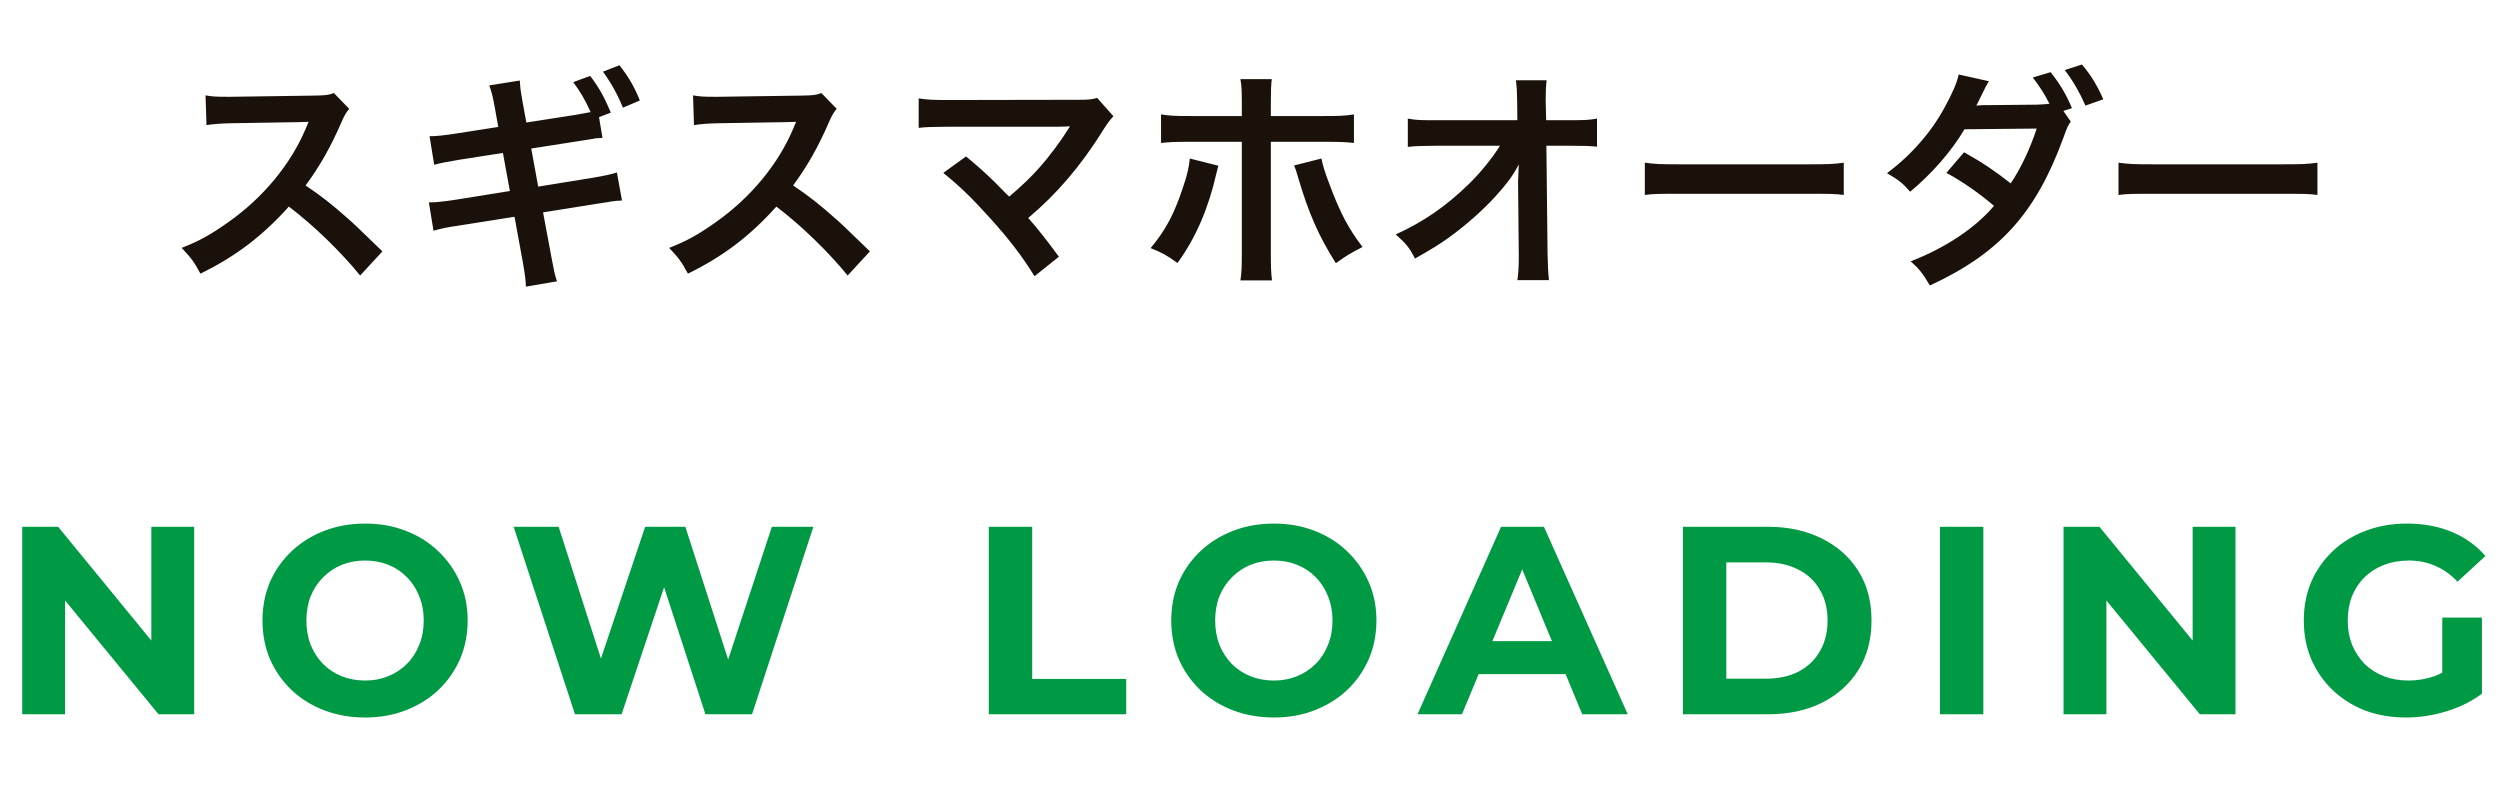
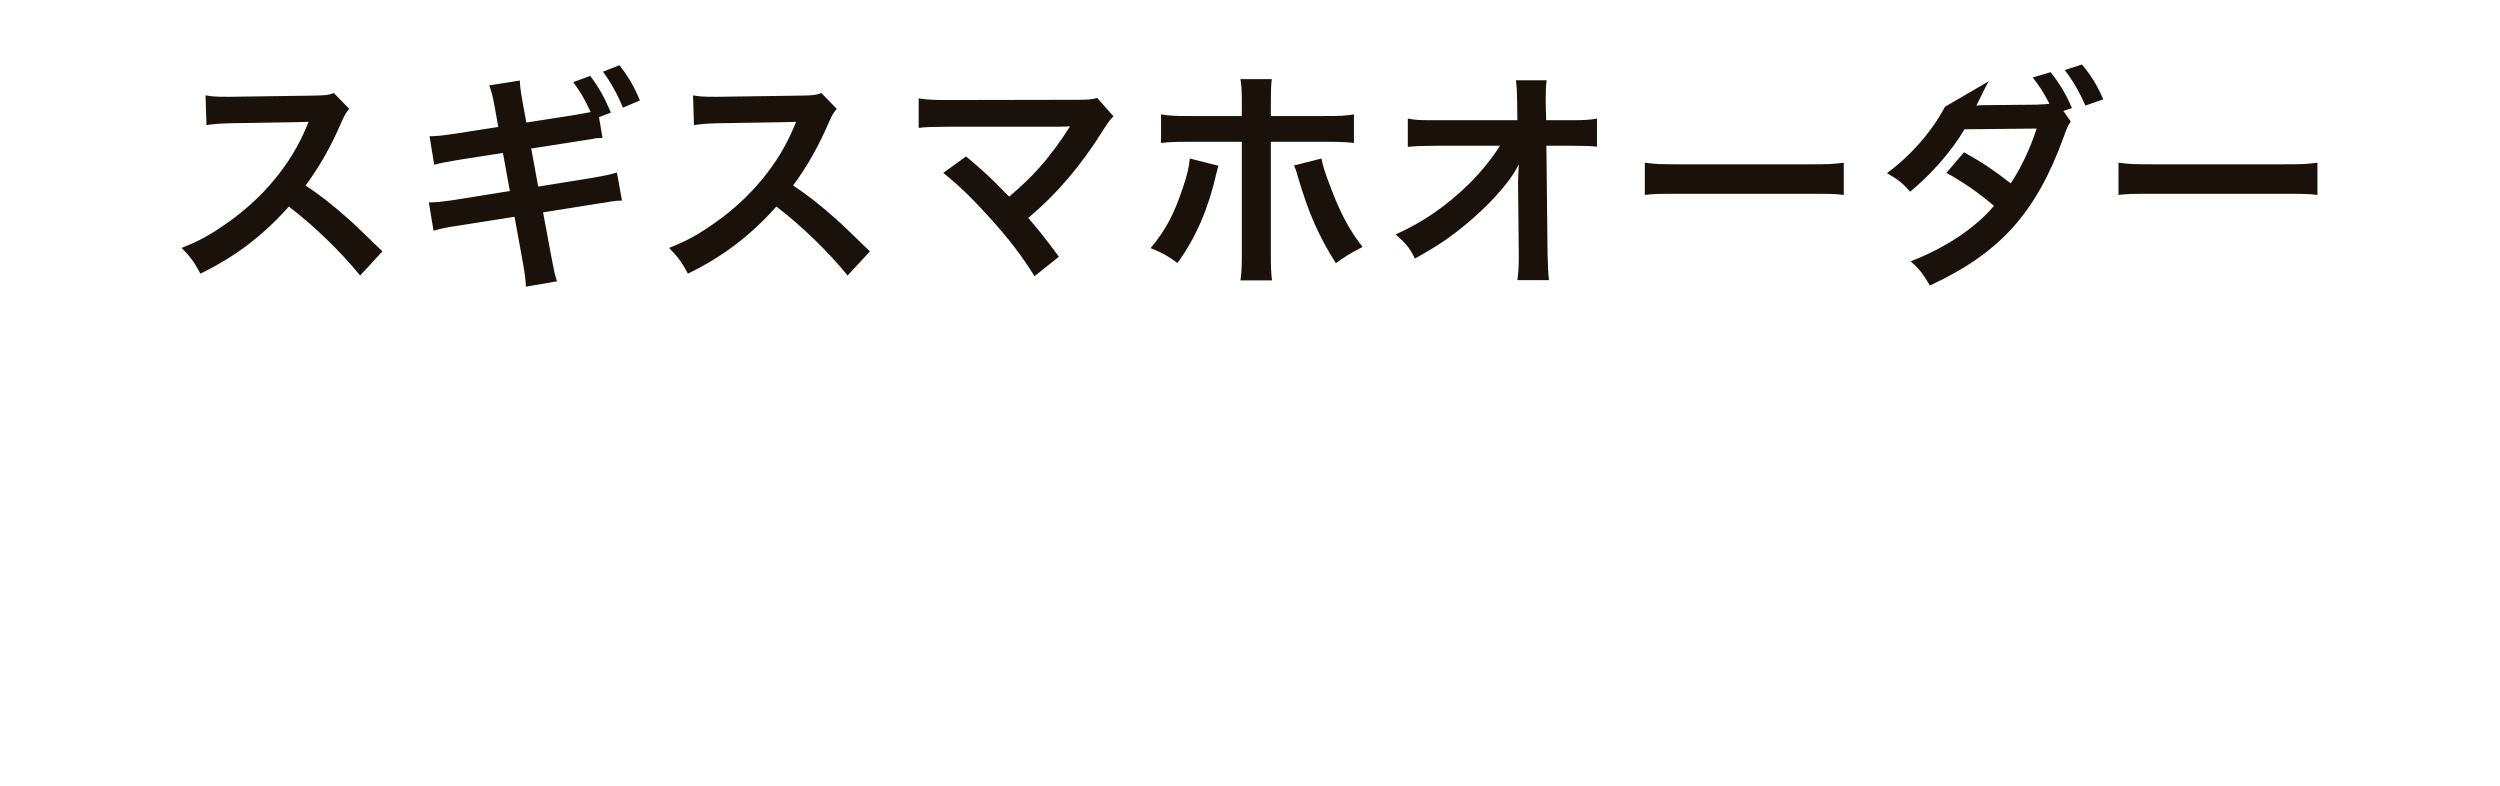
<svg xmlns="http://www.w3.org/2000/svg" width="140" height="44" viewBox="0 0 140 44" fill="none">
-   <path d="M21.416 14.077L20.168 15.429C19.089 14.103 17.594 12.647 16.177 11.568C14.708 13.206 13.213 14.35 11.224 15.325C10.86 14.649 10.704 14.441 10.171 13.882C11.172 13.492 11.796 13.141 12.771 12.452C14.734 11.074 16.294 9.189 17.139 7.161L17.282 6.823C17.074 6.836 17.074 6.836 12.979 6.901C12.355 6.914 12.004 6.94 11.562 7.005L11.51 5.341C11.874 5.406 12.121 5.419 12.654 5.419C12.706 5.419 12.81 5.419 12.966 5.419L17.542 5.354C18.27 5.341 18.374 5.328 18.699 5.211L19.557 6.095C19.388 6.29 19.284 6.472 19.141 6.797C18.543 8.188 17.906 9.319 17.113 10.385C17.932 10.931 18.634 11.477 19.518 12.27C19.843 12.556 19.843 12.556 21.416 14.077ZM29.476 6.862L32.219 6.433C32.518 6.381 32.882 6.316 33.077 6.277C32.726 5.523 32.544 5.211 32.102 4.6L33.051 4.249C33.558 4.925 33.844 5.445 34.208 6.303L33.545 6.563L33.74 7.72C33.545 7.733 33.48 7.733 33.337 7.746L33.233 7.772L32.492 7.889L29.749 8.318L30.139 10.45L33.194 9.956C33.935 9.826 34.234 9.761 34.546 9.657L34.832 11.23C34.546 11.243 34.507 11.243 34.234 11.282L34.026 11.321C33.935 11.334 33.766 11.36 33.506 11.399L30.412 11.893L30.88 14.402C31.036 15.208 31.049 15.325 31.192 15.754L29.45 16.053C29.437 15.702 29.411 15.442 29.281 14.701L28.813 12.14L25.602 12.647C24.965 12.738 24.705 12.803 24.276 12.92L24.016 11.334C24.406 11.334 24.744 11.295 25.394 11.204L28.553 10.697L28.163 8.565L25.745 8.942C24.809 9.098 24.653 9.137 24.315 9.228L24.055 7.629C24.458 7.629 24.887 7.577 25.485 7.486L27.903 7.109L27.708 6.017C27.578 5.315 27.526 5.133 27.396 4.782L29.112 4.509C29.125 4.834 29.138 4.99 29.268 5.731L29.476 6.862ZM35.833 5.627L34.884 6.03C34.572 5.263 34.195 4.6 33.766 4.015L34.689 3.651C35.222 4.34 35.521 4.86 35.833 5.627ZM48.716 14.077L47.468 15.429C46.389 14.103 44.894 12.647 43.477 11.568C42.008 13.206 40.513 14.35 38.524 15.325C38.16 14.649 38.004 14.441 37.471 13.882C38.472 13.492 39.096 13.141 40.071 12.452C42.034 11.074 43.594 9.189 44.439 7.161L44.582 6.823C44.374 6.836 44.374 6.836 40.279 6.901C39.655 6.914 39.304 6.94 38.862 7.005L38.81 5.341C39.174 5.406 39.421 5.419 39.954 5.419C40.006 5.419 40.11 5.419 40.266 5.419L44.842 5.354C45.57 5.341 45.674 5.328 45.999 5.211L46.857 6.095C46.688 6.29 46.584 6.472 46.441 6.797C45.843 8.188 45.206 9.319 44.413 10.385C45.232 10.931 45.934 11.477 46.818 12.27C47.143 12.556 47.143 12.556 48.716 14.077ZM52.824 9.683L54.098 8.76C54.787 9.332 55.177 9.683 55.71 10.203C56.425 10.931 56.425 10.931 56.516 11.009C57.192 10.437 57.738 9.917 58.219 9.371C58.778 8.747 59.493 7.772 59.805 7.252C59.844 7.187 59.844 7.187 59.883 7.135C59.896 7.096 59.896 7.096 59.909 7.07C59.779 7.083 59.584 7.096 59.311 7.096H54.579C54.111 7.096 53.734 7.096 53.11 7.096C52.057 7.109 51.927 7.109 51.446 7.161V5.51C51.953 5.588 52.252 5.601 53.136 5.601L60.364 5.588C60.923 5.588 61.118 5.575 61.443 5.484L62.353 6.511C62.158 6.719 62.08 6.81 61.781 7.278C60.546 9.267 59.181 10.866 57.582 12.205C58.128 12.829 58.622 13.453 59.298 14.376L57.933 15.468C57.205 14.298 56.516 13.401 55.424 12.192C54.423 11.087 53.773 10.45 52.824 9.683ZM69.542 6.498V5.77C69.542 5.12 69.529 4.795 69.464 4.431H71.219C71.18 4.808 71.167 4.99 71.167 5.809V6.498H74.144C75.041 6.498 75.327 6.485 75.821 6.407V8.006C75.366 7.954 75.028 7.941 74.17 7.941H71.167V14.246C71.167 14.909 71.18 15.286 71.232 15.702H69.464C69.529 15.286 69.542 14.909 69.542 14.233V7.941H66.656C65.811 7.941 65.473 7.954 65.018 8.006V6.407C65.512 6.485 65.798 6.498 66.682 6.498H69.542ZM66.63 8.877L68.229 9.28C68.19 9.436 68.177 9.449 68.125 9.683C67.67 11.685 66.968 13.31 65.941 14.727C65.304 14.272 65.083 14.155 64.433 13.895C65.291 12.868 65.759 11.971 66.253 10.476C66.487 9.787 66.578 9.384 66.63 8.877ZM72.467 9.267L74.001 8.877C74.092 9.319 74.196 9.657 74.456 10.333C75.041 11.906 75.522 12.816 76.302 13.83C75.626 14.181 75.405 14.311 74.807 14.74C73.819 13.167 73.286 11.945 72.675 9.878C72.571 9.514 72.558 9.475 72.467 9.267ZM85.012 10.32V10.138C85.012 10.073 85.038 9.41 85.051 9.202C84.778 9.761 84.375 10.307 83.725 11.022C83.01 11.802 82.061 12.634 81.164 13.284C80.657 13.648 80.228 13.921 79.24 14.48C78.928 13.869 78.733 13.635 78.161 13.128C79.708 12.426 80.956 11.568 82.256 10.307C82.919 9.657 83.569 8.851 83.998 8.162H80.436C79.461 8.175 79.305 8.175 78.837 8.227V6.641C79.331 6.732 79.552 6.732 80.475 6.732H84.973L84.96 5.692C84.947 4.99 84.947 4.99 84.895 4.496H86.611C86.572 4.834 86.559 5.068 86.559 5.601V5.679L86.585 6.732H87.898C88.769 6.732 88.977 6.719 89.432 6.641V8.214C89.042 8.175 88.743 8.162 87.937 8.162H86.598L86.663 14.194C86.676 14.831 86.702 15.325 86.741 15.689H84.973C85.025 15.325 85.051 14.974 85.051 14.441C85.051 14.363 85.051 14.298 85.051 14.207L85.012 10.32ZM92.11 10.918V9.111C92.682 9.189 92.929 9.202 94.216 9.202H101.145C102.432 9.202 102.679 9.189 103.251 9.111V10.918C102.731 10.853 102.588 10.853 101.132 10.853H94.229C92.773 10.853 92.63 10.853 92.11 10.918ZM115.549 6.212L115.965 6.81C115.809 7.018 115.757 7.135 115.562 7.681C114.015 11.932 112 14.168 108.074 15.988C107.684 15.325 107.45 15.026 106.995 14.636C108.945 13.882 110.622 12.764 111.662 11.529C110.869 10.84 109.816 10.112 108.997 9.683L109.985 8.526C111.012 9.098 111.688 9.553 112.598 10.268C113.144 9.475 113.69 8.318 114.054 7.2L110.011 7.239C109.296 8.461 108.152 9.761 106.969 10.736C106.566 10.268 106.319 10.073 105.669 9.696C106.995 8.721 108.165 7.395 108.919 5.978C109.361 5.159 109.582 4.652 109.686 4.171L111.376 4.548C111.233 4.795 111.22 4.808 110.986 5.289C110.765 5.744 110.739 5.796 110.674 5.913C110.804 5.9 110.843 5.9 111.038 5.887H111.35L114.054 5.861C114.327 5.848 114.626 5.835 114.769 5.809C114.47 5.224 114.236 4.86 113.833 4.34L114.834 4.041C115.367 4.717 115.679 5.237 116.03 6.056L115.549 6.212ZM117.785 5.562L116.784 5.913C116.472 5.198 116.095 4.535 115.627 3.924L116.589 3.612C117.122 4.249 117.434 4.769 117.785 5.562ZM118.636 10.918V9.111C119.208 9.189 119.455 9.202 120.742 9.202H127.671C128.958 9.202 129.205 9.189 129.777 9.111V10.918C129.257 10.853 129.114 10.853 127.658 10.853H120.755C119.299 10.853 119.156 10.853 118.636 10.918Z" fill="#1A120A" />
-   <path d="M1.245 40V29.5H3.255L9.45 37.06H8.475V29.5H10.875V40H8.88L2.67 32.44H3.645V40H1.245ZM20.459 40.18C19.629 40.18 18.859 40.045 18.149 39.775C17.449 39.505 16.839 39.125 16.319 38.635C15.809 38.145 15.409 37.57 15.119 36.91C14.839 36.25 14.699 35.53 14.699 34.75C14.699 33.97 14.839 33.25 15.119 32.59C15.409 31.93 15.814 31.355 16.334 30.865C16.854 30.375 17.464 29.995 18.164 29.725C18.864 29.455 19.624 29.32 20.444 29.32C21.274 29.32 22.034 29.455 22.724 29.725C23.424 29.995 24.029 30.375 24.539 30.865C25.059 31.355 25.464 31.93 25.754 32.59C26.044 33.24 26.189 33.96 26.189 34.75C26.189 35.53 26.044 36.255 25.754 36.925C25.464 37.585 25.059 38.16 24.539 38.65C24.029 39.13 23.424 39.505 22.724 39.775C22.034 40.045 21.279 40.18 20.459 40.18ZM20.444 38.11C20.914 38.11 21.344 38.03 21.734 37.87C22.134 37.71 22.484 37.48 22.784 37.18C23.084 36.88 23.314 36.525 23.474 36.115C23.644 35.705 23.729 35.25 23.729 34.75C23.729 34.25 23.644 33.795 23.474 33.385C23.314 32.975 23.084 32.62 22.784 32.32C22.494 32.02 22.149 31.79 21.749 31.63C21.349 31.47 20.914 31.39 20.444 31.39C19.974 31.39 19.539 31.47 19.139 31.63C18.749 31.79 18.404 32.02 18.104 32.32C17.804 32.62 17.569 32.975 17.399 33.385C17.239 33.795 17.159 34.25 17.159 34.75C17.159 35.24 17.239 35.695 17.399 36.115C17.569 36.525 17.799 36.88 18.089 37.18C18.389 37.48 18.739 37.71 19.139 37.87C19.539 38.03 19.974 38.11 20.444 38.11ZM32.199 40L28.764 29.5H31.284L34.269 38.8H33.009L36.129 29.5H38.379L41.379 38.8H40.164L43.224 29.5H45.549L42.114 40H39.504L36.849 31.84H37.539L34.809 40H32.199ZM55.373 40V29.5H57.803V38.02H63.068V40H55.373ZM71.35 40.18C70.52 40.18 69.75 40.045 69.04 39.775C68.34 39.505 67.73 39.125 67.21 38.635C66.7 38.145 66.3 37.57 66.01 36.91C65.73 36.25 65.59 35.53 65.59 34.75C65.59 33.97 65.73 33.25 66.01 32.59C66.3 31.93 66.705 31.355 67.225 30.865C67.745 30.375 68.355 29.995 69.055 29.725C69.755 29.455 70.515 29.32 71.335 29.32C72.165 29.32 72.925 29.455 73.615 29.725C74.315 29.995 74.92 30.375 75.43 30.865C75.95 31.355 76.355 31.93 76.645 32.59C76.935 33.24 77.08 33.96 77.08 34.75C77.08 35.53 76.935 36.255 76.645 36.925C76.355 37.585 75.95 38.16 75.43 38.65C74.92 39.13 74.315 39.505 73.615 39.775C72.925 40.045 72.17 40.18 71.35 40.18ZM71.335 38.11C71.805 38.11 72.235 38.03 72.625 37.87C73.025 37.71 73.375 37.48 73.675 37.18C73.975 36.88 74.205 36.525 74.365 36.115C74.535 35.705 74.62 35.25 74.62 34.75C74.62 34.25 74.535 33.795 74.365 33.385C74.205 32.975 73.975 32.62 73.675 32.32C73.385 32.02 73.04 31.79 72.64 31.63C72.24 31.47 71.805 31.39 71.335 31.39C70.865 31.39 70.43 31.47 70.03 31.63C69.64 31.79 69.295 32.02 68.995 32.32C68.695 32.62 68.46 32.975 68.29 33.385C68.13 33.795 68.05 34.25 68.05 34.75C68.05 35.24 68.13 35.695 68.29 36.115C68.46 36.525 68.69 36.88 68.98 37.18C69.28 37.48 69.63 37.71 70.03 37.87C70.43 38.03 70.865 38.11 71.335 38.11ZM79.38 40L84.06 29.5H86.46L91.155 40H88.605L84.765 30.73H85.725L81.87 40H79.38ZM81.72 37.75L82.365 35.905H87.765L88.425 37.75H81.72ZM94.244 40V29.5H99.014C100.154 29.5 101.159 29.72 102.029 30.16C102.899 30.59 103.579 31.195 104.069 31.975C104.559 32.755 104.804 33.68 104.804 34.75C104.804 35.81 104.559 36.735 104.069 37.525C103.579 38.305 102.899 38.915 102.029 39.355C101.159 39.785 100.154 40 99.014 40H94.244ZM96.674 38.005H98.894C99.594 38.005 100.199 37.875 100.709 37.615C101.229 37.345 101.629 36.965 101.909 36.475C102.199 35.985 102.344 35.41 102.344 34.75C102.344 34.08 102.199 33.505 101.909 33.025C101.629 32.535 101.229 32.16 100.709 31.9C100.199 31.63 99.594 31.495 98.894 31.495H96.674V38.005ZM108.637 40V29.5H111.067V40H108.637ZM115.558 40V29.5H117.568L123.763 37.06H122.788V29.5H125.188V40H123.193L116.983 32.44H117.958V40H115.558ZM134.743 40.18C133.913 40.18 133.148 40.05 132.448 39.79C131.758 39.52 131.153 39.14 130.633 38.65C130.123 38.16 129.723 37.585 129.433 36.925C129.153 36.265 129.013 35.54 129.013 34.75C129.013 33.96 129.153 33.235 129.433 32.575C129.723 31.915 130.128 31.34 130.648 30.85C131.168 30.36 131.778 29.985 132.478 29.725C133.178 29.455 133.948 29.32 134.788 29.32C135.718 29.32 136.553 29.475 137.293 29.785C138.043 30.095 138.673 30.545 139.183 31.135L137.623 32.575C137.243 32.175 136.828 31.88 136.378 31.69C135.928 31.49 135.438 31.39 134.908 31.39C134.398 31.39 133.933 31.47 133.513 31.63C133.093 31.79 132.728 32.02 132.418 32.32C132.118 32.62 131.883 32.975 131.713 33.385C131.553 33.795 131.473 34.25 131.473 34.75C131.473 35.24 131.553 35.69 131.713 36.1C131.883 36.51 132.118 36.87 132.418 37.18C132.728 37.48 133.088 37.71 133.498 37.87C133.918 38.03 134.378 38.11 134.878 38.11C135.358 38.11 135.823 38.035 136.273 37.885C136.733 37.725 137.178 37.46 137.608 37.09L138.988 38.845C138.418 39.275 137.753 39.605 136.993 39.835C136.243 40.065 135.493 40.18 134.743 40.18ZM136.768 38.53V34.585H138.988V38.845L136.768 38.53Z" fill="#009944" />
+   <path d="M21.416 14.077L20.168 15.429C19.089 14.103 17.594 12.647 16.177 11.568C14.708 13.206 13.213 14.35 11.224 15.325C10.86 14.649 10.704 14.441 10.171 13.882C11.172 13.492 11.796 13.141 12.771 12.452C14.734 11.074 16.294 9.189 17.139 7.161L17.282 6.823C17.074 6.836 17.074 6.836 12.979 6.901C12.355 6.914 12.004 6.94 11.562 7.005L11.51 5.341C11.874 5.406 12.121 5.419 12.654 5.419C12.706 5.419 12.81 5.419 12.966 5.419L17.542 5.354C18.27 5.341 18.374 5.328 18.699 5.211L19.557 6.095C19.388 6.29 19.284 6.472 19.141 6.797C18.543 8.188 17.906 9.319 17.113 10.385C17.932 10.931 18.634 11.477 19.518 12.27C19.843 12.556 19.843 12.556 21.416 14.077ZM29.476 6.862L32.219 6.433C32.518 6.381 32.882 6.316 33.077 6.277C32.726 5.523 32.544 5.211 32.102 4.6L33.051 4.249C33.558 4.925 33.844 5.445 34.208 6.303L33.545 6.563L33.74 7.72C33.545 7.733 33.48 7.733 33.337 7.746L33.233 7.772L32.492 7.889L29.749 8.318L30.139 10.45L33.194 9.956C33.935 9.826 34.234 9.761 34.546 9.657L34.832 11.23C34.546 11.243 34.507 11.243 34.234 11.282L34.026 11.321C33.935 11.334 33.766 11.36 33.506 11.399L30.412 11.893L30.88 14.402C31.036 15.208 31.049 15.325 31.192 15.754L29.45 16.053C29.437 15.702 29.411 15.442 29.281 14.701L28.813 12.14L25.602 12.647C24.965 12.738 24.705 12.803 24.276 12.92L24.016 11.334C24.406 11.334 24.744 11.295 25.394 11.204L28.553 10.697L28.163 8.565L25.745 8.942C24.809 9.098 24.653 9.137 24.315 9.228L24.055 7.629C24.458 7.629 24.887 7.577 25.485 7.486L27.903 7.109L27.708 6.017C27.578 5.315 27.526 5.133 27.396 4.782L29.112 4.509C29.125 4.834 29.138 4.99 29.268 5.731L29.476 6.862ZM35.833 5.627L34.884 6.03C34.572 5.263 34.195 4.6 33.766 4.015L34.689 3.651C35.222 4.34 35.521 4.86 35.833 5.627ZM48.716 14.077L47.468 15.429C46.389 14.103 44.894 12.647 43.477 11.568C42.008 13.206 40.513 14.35 38.524 15.325C38.16 14.649 38.004 14.441 37.471 13.882C38.472 13.492 39.096 13.141 40.071 12.452C42.034 11.074 43.594 9.189 44.439 7.161L44.582 6.823C44.374 6.836 44.374 6.836 40.279 6.901C39.655 6.914 39.304 6.94 38.862 7.005L38.81 5.341C39.174 5.406 39.421 5.419 39.954 5.419C40.006 5.419 40.11 5.419 40.266 5.419L44.842 5.354C45.57 5.341 45.674 5.328 45.999 5.211L46.857 6.095C46.688 6.29 46.584 6.472 46.441 6.797C45.843 8.188 45.206 9.319 44.413 10.385C45.232 10.931 45.934 11.477 46.818 12.27C47.143 12.556 47.143 12.556 48.716 14.077ZM52.824 9.683L54.098 8.76C54.787 9.332 55.177 9.683 55.71 10.203C56.425 10.931 56.425 10.931 56.516 11.009C57.192 10.437 57.738 9.917 58.219 9.371C58.778 8.747 59.493 7.772 59.805 7.252C59.844 7.187 59.844 7.187 59.883 7.135C59.896 7.096 59.896 7.096 59.909 7.07C59.779 7.083 59.584 7.096 59.311 7.096H54.579C54.111 7.096 53.734 7.096 53.11 7.096C52.057 7.109 51.927 7.109 51.446 7.161V5.51C51.953 5.588 52.252 5.601 53.136 5.601L60.364 5.588C60.923 5.588 61.118 5.575 61.443 5.484L62.353 6.511C62.158 6.719 62.08 6.81 61.781 7.278C60.546 9.267 59.181 10.866 57.582 12.205C58.128 12.829 58.622 13.453 59.298 14.376L57.933 15.468C57.205 14.298 56.516 13.401 55.424 12.192C54.423 11.087 53.773 10.45 52.824 9.683ZM69.542 6.498V5.77C69.542 5.12 69.529 4.795 69.464 4.431H71.219C71.18 4.808 71.167 4.99 71.167 5.809V6.498H74.144C75.041 6.498 75.327 6.485 75.821 6.407V8.006C75.366 7.954 75.028 7.941 74.17 7.941H71.167V14.246C71.167 14.909 71.18 15.286 71.232 15.702H69.464C69.529 15.286 69.542 14.909 69.542 14.233V7.941H66.656C65.811 7.941 65.473 7.954 65.018 8.006V6.407C65.512 6.485 65.798 6.498 66.682 6.498H69.542ZM66.63 8.877L68.229 9.28C68.19 9.436 68.177 9.449 68.125 9.683C67.67 11.685 66.968 13.31 65.941 14.727C65.304 14.272 65.083 14.155 64.433 13.895C65.291 12.868 65.759 11.971 66.253 10.476C66.487 9.787 66.578 9.384 66.63 8.877ZM72.467 9.267L74.001 8.877C74.092 9.319 74.196 9.657 74.456 10.333C75.041 11.906 75.522 12.816 76.302 13.83C75.626 14.181 75.405 14.311 74.807 14.74C73.819 13.167 73.286 11.945 72.675 9.878C72.571 9.514 72.558 9.475 72.467 9.267ZM85.012 10.32V10.138C85.012 10.073 85.038 9.41 85.051 9.202C84.778 9.761 84.375 10.307 83.725 11.022C83.01 11.802 82.061 12.634 81.164 13.284C80.657 13.648 80.228 13.921 79.24 14.48C78.928 13.869 78.733 13.635 78.161 13.128C79.708 12.426 80.956 11.568 82.256 10.307C82.919 9.657 83.569 8.851 83.998 8.162H80.436C79.461 8.175 79.305 8.175 78.837 8.227V6.641C79.331 6.732 79.552 6.732 80.475 6.732H84.973L84.96 5.692C84.947 4.99 84.947 4.99 84.895 4.496H86.611C86.572 4.834 86.559 5.068 86.559 5.601V5.679L86.585 6.732H87.898C88.769 6.732 88.977 6.719 89.432 6.641V8.214C89.042 8.175 88.743 8.162 87.937 8.162H86.598L86.663 14.194C86.676 14.831 86.702 15.325 86.741 15.689H84.973C85.025 15.325 85.051 14.974 85.051 14.441C85.051 14.363 85.051 14.298 85.051 14.207L85.012 10.32ZM92.11 10.918V9.111C92.682 9.189 92.929 9.202 94.216 9.202H101.145C102.432 9.202 102.679 9.189 103.251 9.111V10.918C102.731 10.853 102.588 10.853 101.132 10.853H94.229C92.773 10.853 92.63 10.853 92.11 10.918ZM115.549 6.212L115.965 6.81C115.809 7.018 115.757 7.135 115.562 7.681C114.015 11.932 112 14.168 108.074 15.988C107.684 15.325 107.45 15.026 106.995 14.636C108.945 13.882 110.622 12.764 111.662 11.529C110.869 10.84 109.816 10.112 108.997 9.683L109.985 8.526C111.012 9.098 111.688 9.553 112.598 10.268C113.144 9.475 113.69 8.318 114.054 7.2L110.011 7.239C109.296 8.461 108.152 9.761 106.969 10.736C106.566 10.268 106.319 10.073 105.669 9.696C106.995 8.721 108.165 7.395 108.919 5.978L111.376 4.548C111.233 4.795 111.22 4.808 110.986 5.289C110.765 5.744 110.739 5.796 110.674 5.913C110.804 5.9 110.843 5.9 111.038 5.887H111.35L114.054 5.861C114.327 5.848 114.626 5.835 114.769 5.809C114.47 5.224 114.236 4.86 113.833 4.34L114.834 4.041C115.367 4.717 115.679 5.237 116.03 6.056L115.549 6.212ZM117.785 5.562L116.784 5.913C116.472 5.198 116.095 4.535 115.627 3.924L116.589 3.612C117.122 4.249 117.434 4.769 117.785 5.562ZM118.636 10.918V9.111C119.208 9.189 119.455 9.202 120.742 9.202H127.671C128.958 9.202 129.205 9.189 129.777 9.111V10.918C129.257 10.853 129.114 10.853 127.658 10.853H120.755C119.299 10.853 119.156 10.853 118.636 10.918Z" fill="#1A120A" />
</svg>